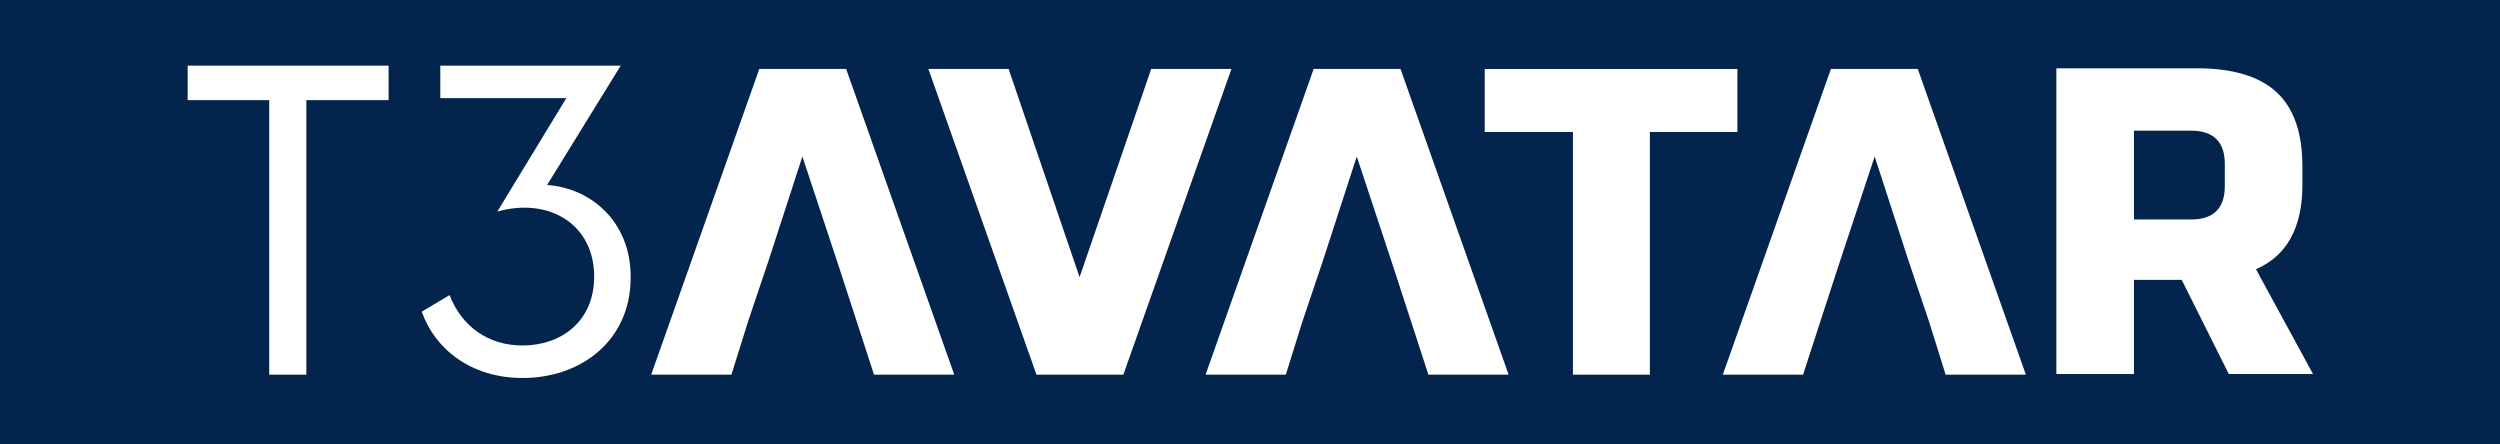
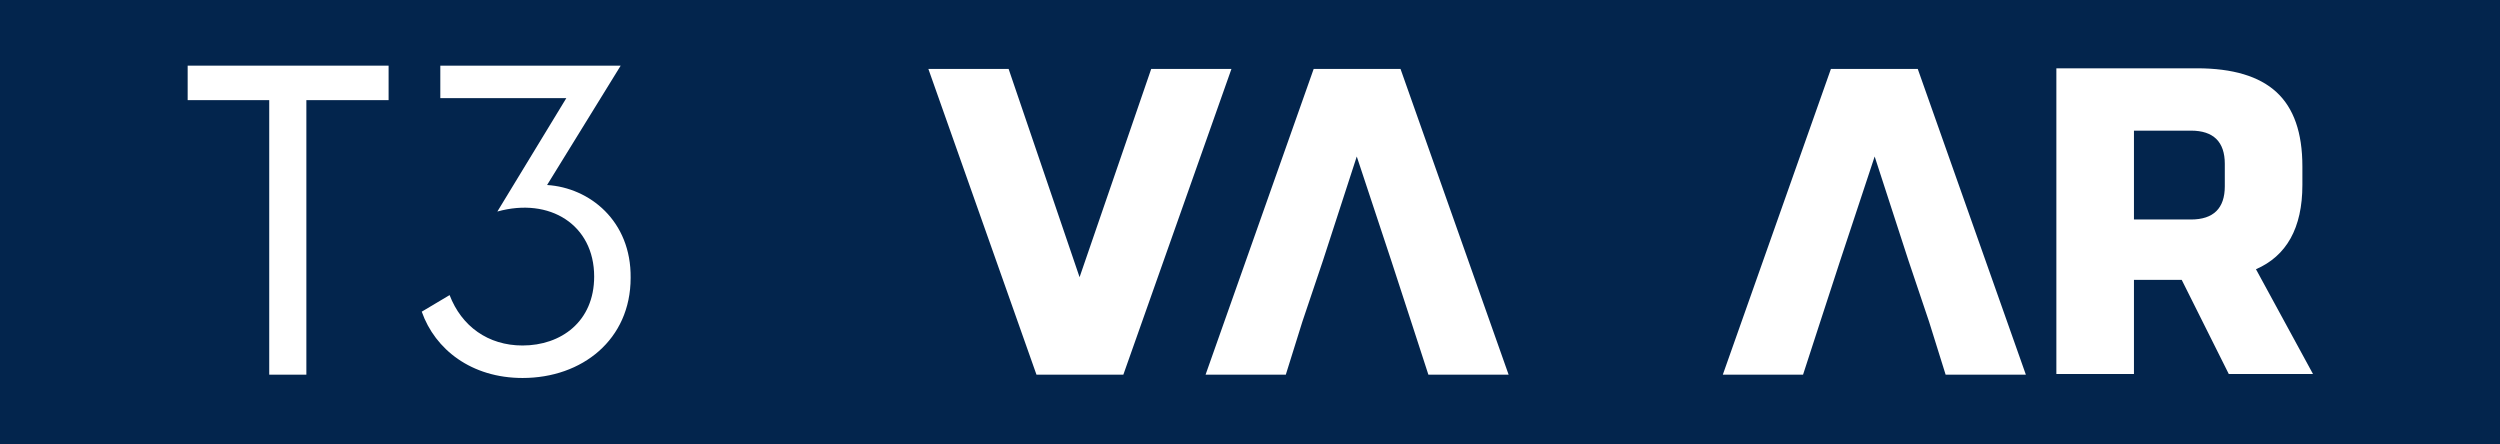
<svg xmlns="http://www.w3.org/2000/svg" version="1.1" id="Layer_1" x="0px" y="0px" viewBox="0 0 377 67" style="enable-background:new 0 0 377 67;" xml:space="preserve">
  <style type="text/css">
	.st0{fill:#03254D;}
	.st1{fill:#FFFFFF;}
</style>
  <rect x="-5.5" y="-9" class="st0" width="388" height="85" />
  <g id="Layer_1-2">
    <polygon class="st1" points="28.3,15.1 40.6,15.1 40.6,56.5 46.2,56.5 46.2,15.1 58.6,15.1 58.6,9.9 28.3,9.9  " />
-     <path class="st1" d="M82.5,27.9l11.1-18H66.4v4.9h19L75,31.9c7.9-2.2,14.6,2,14.6,9.8c0,6.8-5,10.4-10.8,10.4   c-5.2,0-9.2-2.9-11-7.6l-4.2,2.5c2,5.7,7.5,10,15.2,10c9,0,16.3-5.8,16.3-15.1C95.2,33.3,88.9,28.3,82.5,27.9L82.5,27.9z" />
-     <polygon class="st1" points="114.5,10.4 98.2,56.5 110.3,56.5 112.8,48.5 115.9,39.3 121,23.6 126.2,39.3 129.2,48.5 131.8,56.5    143.9,56.5 127.6,10.4  " />
+     <path class="st1" d="M82.5,27.9l11.1-18H66.4v4.9h19L75,31.9c7.9-2.2,14.6,2,14.6,9.8c0,6.8-5,10.4-10.8,10.4   c-5.2,0-9.2-2.9-11-7.6l-4.2,2.5c2,5.7,7.5,10,15.2,10c9,0,16.3-5.8,16.3-15.1C95.2,33.3,88.9,28.3,82.5,27.9L82.5,27.9" />
    <polygon class="st1" points="173.6,10.4 162.8,41.8 152.1,10.4 140,10.4 156.3,56.5 169.4,56.5 185.7,10.4  " />
    <polygon class="st1" points="198.1,10.4 181.8,56.5 193.9,56.5 196.4,48.5 199.5,39.3 204.6,23.6 209.8,39.3 212.8,48.5    215.4,56.5 227.5,56.5 211.2,10.4  " />
-     <polygon class="st1" points="262,10.4 223.9,10.4 223.9,19.9 237.2,19.9 237.2,56.5 248.8,56.5 248.8,19.9 262,19.9  " />
    <polygon class="st1" points="276.1,10.4 259.8,56.5 271.9,56.5 274.5,48.5 277.5,39.3 282.7,23.6 287.8,39.3 290.9,48.5    293.4,56.5 305.5,56.5 289.2,10.4  " />
    <path class="st1" d="M340.2,40.6c4.6-2,7-6.2,7-12.7v-2.8c0-5.1-1.3-8.8-3.9-11.2c-2.6-2.4-6.6-3.6-12-3.6h-21.2v46.1h11.7V42.2   h7.2l7.1,14.2h12.7L340.2,40.6L340.2,40.6z M335.5,28.1c0,3.3-1.7,5-5.1,5h-8.6V19.7h8.6c3.4,0,5.1,1.7,5.1,5V28.1z" />
  </g>
</svg>